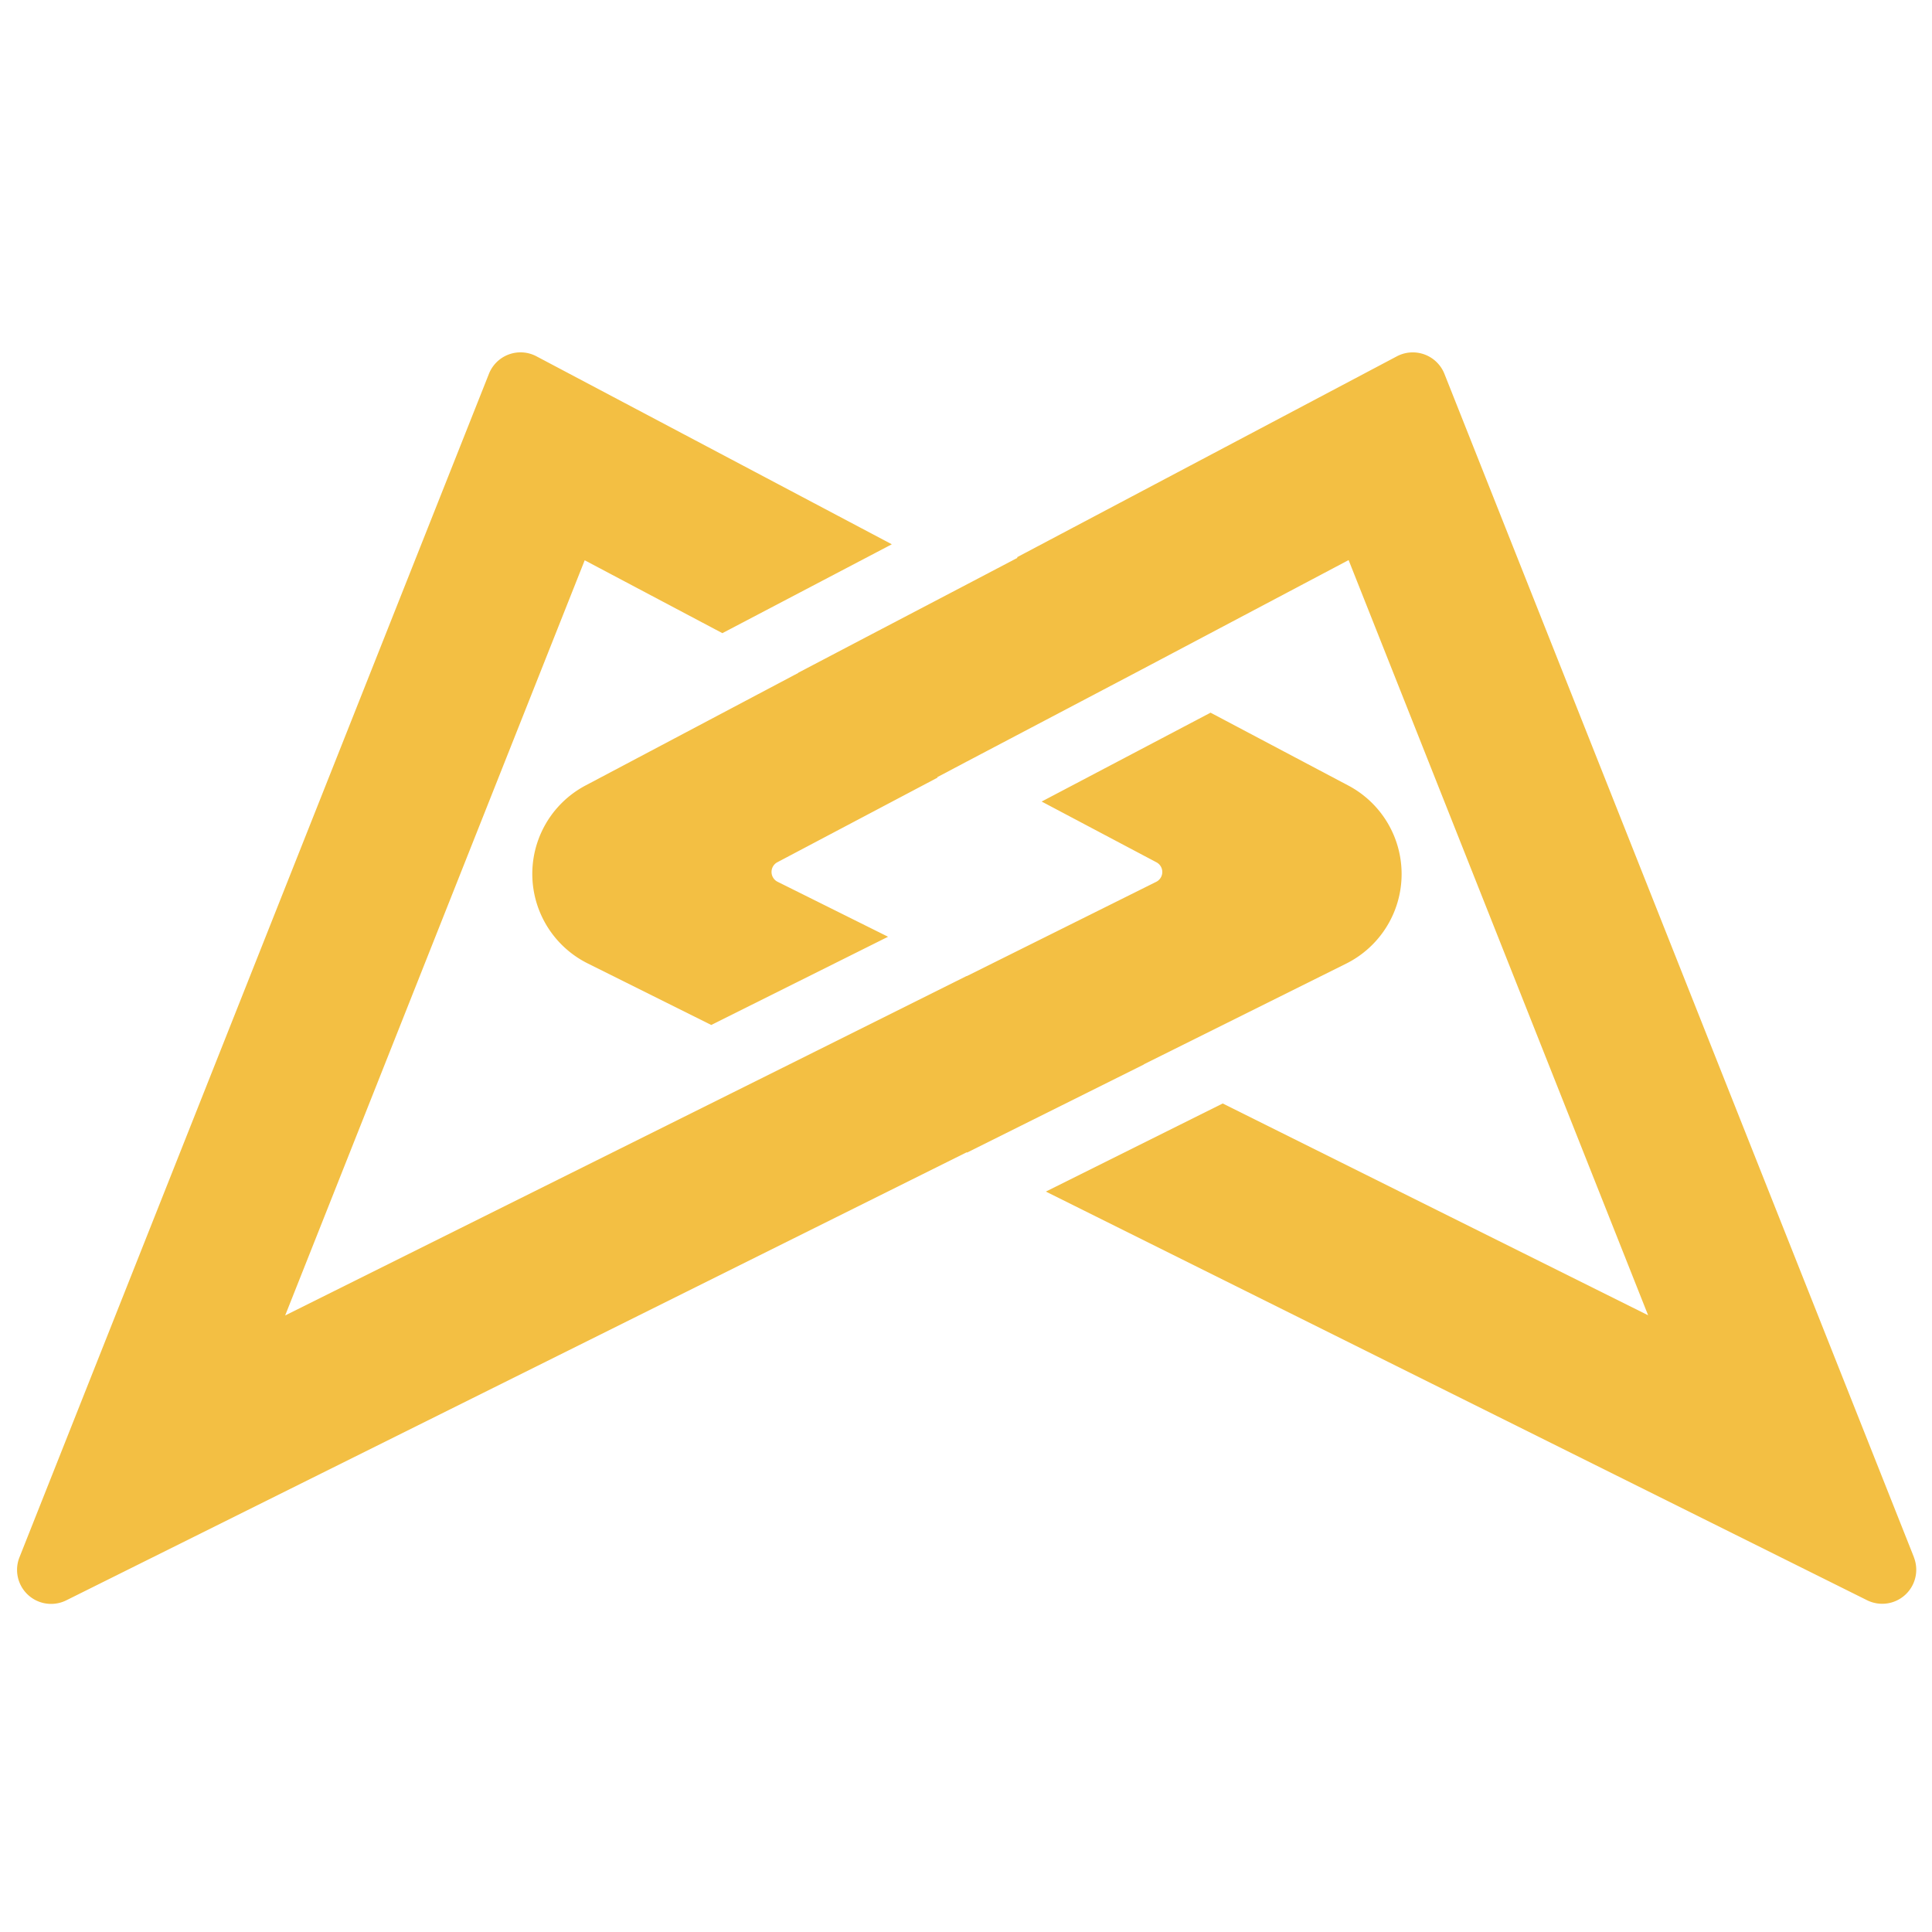
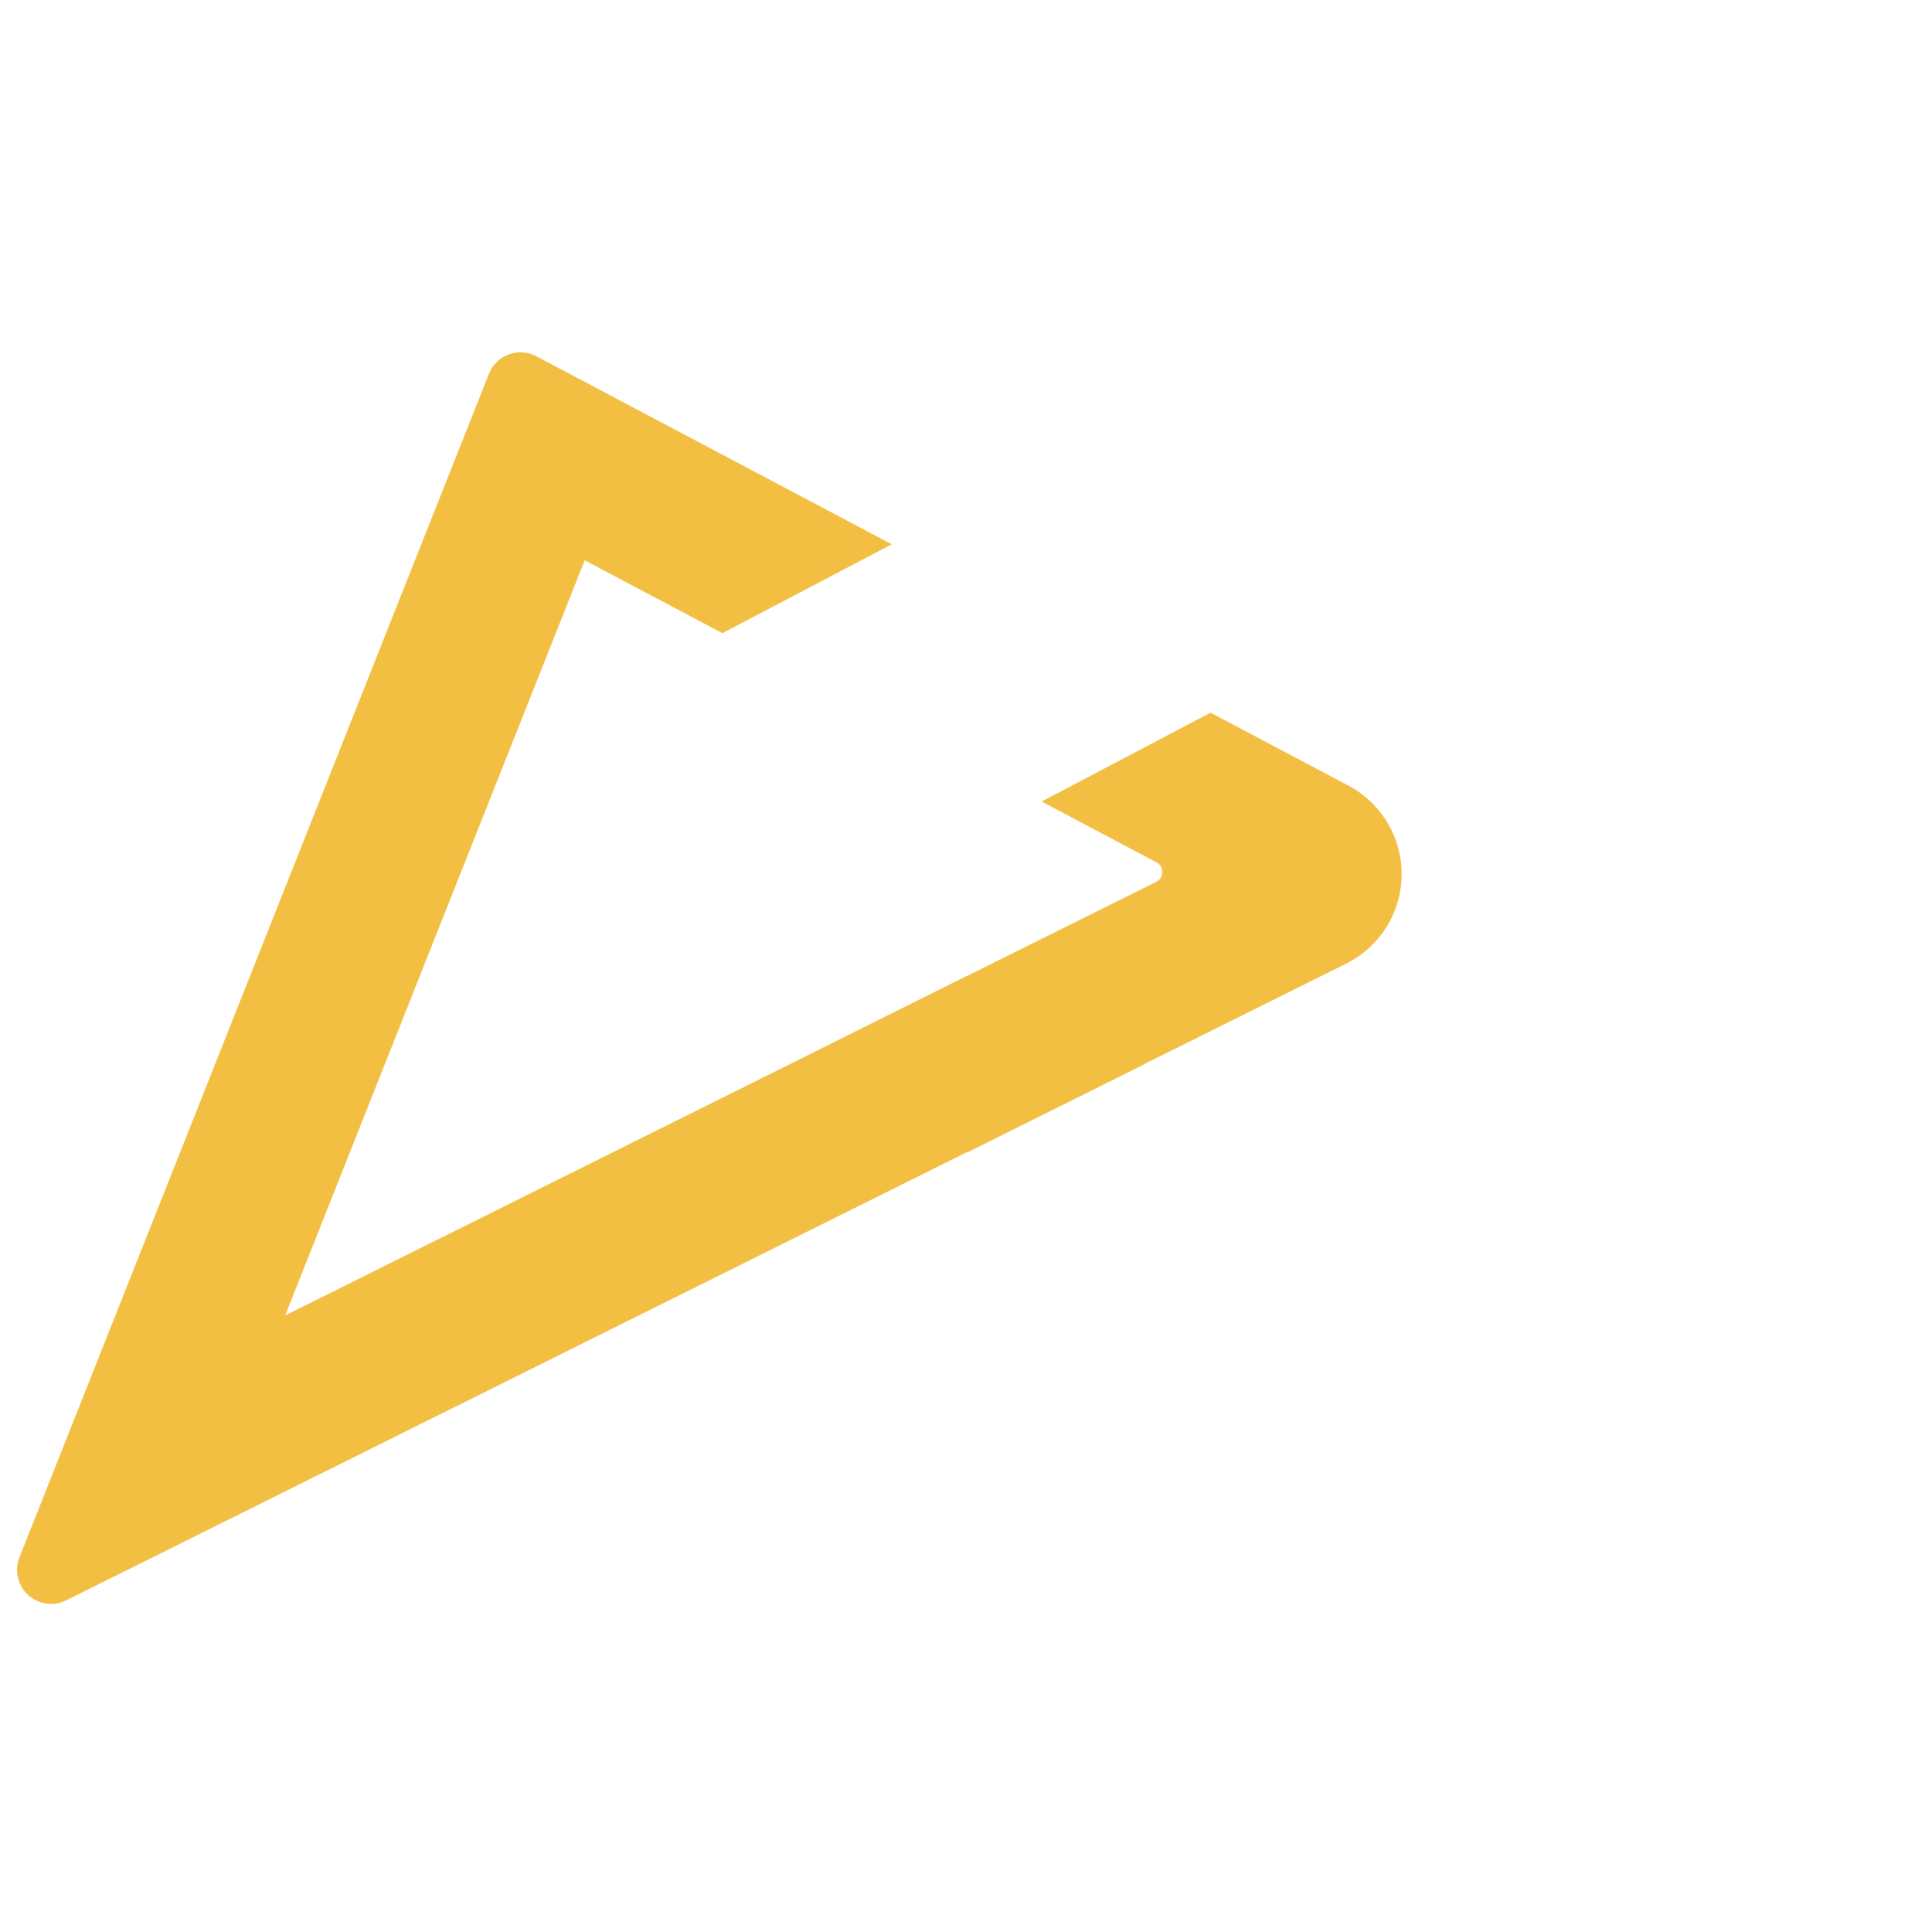
<svg xmlns="http://www.w3.org/2000/svg" xmlns:ns1="http://www.inkscape.org/namespaces/inkscape" xmlns:ns2="http://sodipodi.sourceforge.net/DTD/sodipodi-0.dtd" ns1:version="1.0 (4035a4fb49, 2020-05-01)" ns2:docname="favicon.svg" id="svg26" version="1.1" viewBox="0 0 50 50" height="50" width="50">
  <defs id="defs30" />
  <ns2:namedview ns1:current-layer="svg26" ns1:window-maximized="1" ns1:window-y="-8" ns1:window-x="-8" ns1:cy="16.197001" ns1:cx="84.871094" ns1:zoom="6.6894554" showgrid="false" id="namedview28" ns1:window-height="1027" ns1:window-width="1920" ns1:pageshadow="2" ns1:pageopacity="0" guidetolerance="10" gridtolerance="10" objecttolerance="10" borderopacity="1" bordercolor="#666666" pagecolor="#ffffff" />
-   <path id="path22" fill="#f3bf43" d="m 49.533,40.302 -12.151,-30.626 a 0.882,0.882 0 0 0 -1.23,-0.455 l -9.831,5.2 0.01,0.016 -1.294,0.679 -2.641,1.383 -1.742,0.914 h 0.01 l -5.51,2.915 a 2.589,2.589 0 0 0 0.059,4.607 l 3.194,1.591 4.576,-2.283 -2.856,-1.421 a 0.285,0.285 0 0 1 -0.01,-0.507 l 4.148,-2.191 -0.01,-0.01 0.756,-0.4 4.371,-2.3 0.653,-0.345 4.867,-2.574 7.751,19.544 -11.009,-5.481 -4.577,2.28 21.251,10.575 a 0.881,0.881 0 0 0 1.212,-1.114" />
  <path id="path24" fill="#f3bf43" d="m 29.603,27.544 5.235,-2.605 a 2.591,2.591 0 0 0 0.057,-4.609 l -3.566,-1.886 -4.371,2.3 2.972,1.573 a 0.284,0.284 0 0 1 -0.01,0.506 l -4.9,2.439 h -0.01 l -4.576,2.282 v 0 l -13.054,6.5 7.752,-19.544 3.563,1.886 4.385,-2.3 -9.195,-4.864 a 0.88,0.88 0 0 0 -1.232,0.454 l -12.149,30.626 a 0.881,0.881 0 0 0 1.212,1.114 l 23.3,-11.594 0.012,0.006 4.577,-2.28 z" />
</svg>